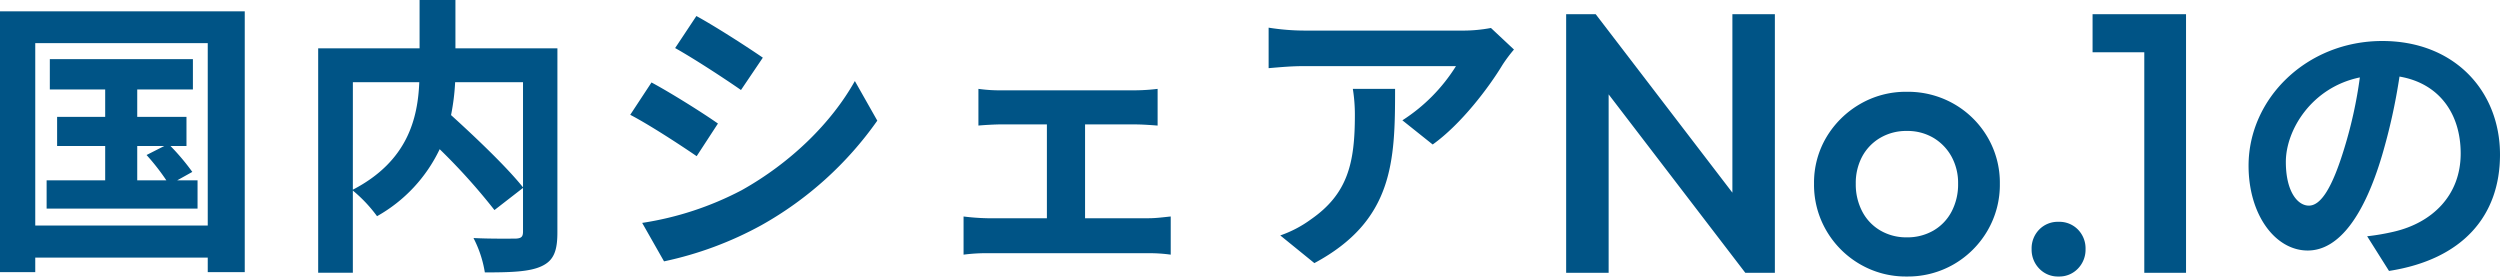
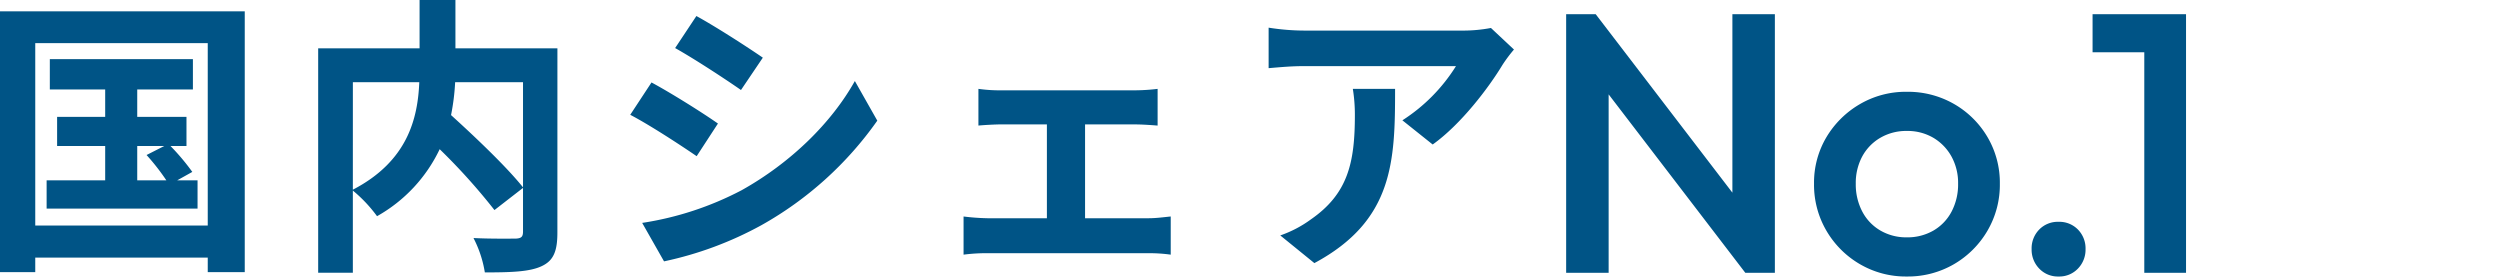
<svg xmlns="http://www.w3.org/2000/svg" width="480.488" height="53.142" viewBox="0 0 480.488 53.142">
  <g id="mv_txt01_01" transform="translate(-159.424 -560.568)">
    <path id="パス_21319" data-name="パス 21319" d="M-59.569,0V-49.7h5.68l2.485,9.372V0Zm34.435,0L-54.883-38.837l.994-10.863L-24.14-10.863Zm0,0-2.485-8.733V-49.7h8.165V0ZM5.893.71A17.464,17.464,0,0,1-3.124-1.669,17.792,17.792,0,0,1-9.55-8.094a17.464,17.464,0,0,1-2.378-9.017A17.088,17.088,0,0,1-9.55-26.057a17.972,17.972,0,0,1,6.426-6.355A17.464,17.464,0,0,1,5.893-34.79a17.805,17.805,0,0,1,9.088,2.343,17.6,17.6,0,0,1,6.426,6.355,17.276,17.276,0,0,1,2.378,8.982,17.464,17.464,0,0,1-2.378,9.017,17.792,17.792,0,0,1-6.426,6.426A17.6,17.6,0,0,1,5.893.71Zm0-7.526A9.974,9.974,0,0,0,11.04-8.13a9.087,9.087,0,0,0,3.479-3.656,11.19,11.19,0,0,0,1.242-5.325,10.534,10.534,0,0,0-1.278-5.254A9.55,9.55,0,0,0,11-25.951a9.784,9.784,0,0,0-5.112-1.313A9.835,9.835,0,0,0,.816-25.951a9.21,9.21,0,0,0-3.479,3.585,10.775,10.775,0,0,0-1.242,5.254,11.19,11.19,0,0,0,1.242,5.325A9.087,9.087,0,0,0,.816-8.13,9.835,9.835,0,0,0,5.893-6.816ZM35.074.71A4.924,4.924,0,0,1,31.347-.817a5.2,5.2,0,0,1-1.456-3.728,5.167,5.167,0,0,1,1.456-3.763A4.983,4.983,0,0,1,35.074-9.8,4.983,4.983,0,0,1,38.8-8.307a5.167,5.167,0,0,1,1.456,3.763A5.2,5.2,0,0,1,38.8-.817,4.924,4.924,0,0,1,35.074.71ZM51.546,0V-49.7h8.023V0Zm-9.94-42.387V-49.7H58.859v7.313Z" transform="translate(520 613)" fill="#005486" />
    <path id="パス_21318" data-name="パス 21318" d="M30.8-19.376h5.208L32.592-17.64A42.637,42.637,0,0,1,36.4-12.768H30.8Zm7.672,6.608,2.912-1.624a43.219,43.219,0,0,0-4.2-4.984h3.08v-5.6H30.8V-30.24H41.5v-5.824H14v5.824H24.64v5.264H15.4v5.6h9.24v6.608H13.384v5.432H42.392v-5.432ZM11.2-4.088V-39.144H44.352V-4.088ZM4.424-45.248V4.872H11.2v-2.8H44.352v2.8h7.112v-50.12ZM104.944-31.64v20.216c-3.08-3.864-9.072-9.576-13.832-13.888A42.442,42.442,0,0,0,91.9-31.64Zm-32.7,0H85.008c-.28,6.888-2.184,15.176-12.768,20.664Zm39.312-6.5h-19.6v-9.3H85.064v9.3H65.576V4.984H72.24V-10.808A27.1,27.1,0,0,1,76.888-5.88a29.067,29.067,0,0,0,12.04-12.88,117.118,117.118,0,0,1,10.528,11.7l5.488-4.256v8.4c0,1.008-.336,1.288-1.4,1.344-1.064,0-4.816.056-8.12-.112a21.84,21.84,0,0,1,2.184,6.608c4.984,0,8.568-.112,10.864-1.176,2.352-1.064,3.08-2.912,3.08-6.5Zm26.712-6.216-4.088,6.16c3.7,2.072,9.52,5.88,12.656,8.064l4.2-6.216C148.12-38.36,141.96-42.336,138.264-44.352ZM127.848-4.592l4.2,7.392a68.141,68.141,0,0,0,18.7-6.944,67.617,67.617,0,0,0,22.288-20.1l-4.312-7.616c-4.48,8.008-12.264,15.68-21.784,21A60.679,60.679,0,0,1,127.848-4.592Zm1.792-26.992-4.088,6.216c3.752,1.96,9.576,5.768,12.768,7.952l4.088-6.272C139.552-25.7,133.392-29.568,129.64-31.584Zm62.832,1.232V-23.3c1.232-.112,3.248-.224,4.424-.224h8.736V-5.488H194.208a43.255,43.255,0,0,1-4.592-.336V1.512a33.077,33.077,0,0,1,4.592-.28h30.968a29.52,29.52,0,0,1,4.256.28V-5.824c-1.176.112-2.744.336-4.256.336H212.968V-23.52h9.576c1.288,0,2.968.112,4.368.224v-7.056a38.121,38.121,0,0,1-4.368.28H196.9A29.342,29.342,0,0,1,192.472-30.352ZM295.4-37.912l-4.424-4.144a28.881,28.881,0,0,1-5.712.5H255.08a44.4,44.4,0,0,1-6.832-.56v7.784c2.632-.224,4.48-.392,6.832-.392h29.176a33.3,33.3,0,0,1-10.3,10.416l5.824,4.648c5.488-3.92,10.808-10.976,13.44-15.344A28.2,28.2,0,0,1,295.4-37.912Zm-22.848,7.56h-8.12a31.045,31.045,0,0,1,.392,5.04c0,9.184-1.344,15.12-8.456,20.048a22.128,22.128,0,0,1-5.88,3.08l6.552,5.32C272.272-5.04,272.552-16.464,272.552-30.352Z" transform="translate(155 608)" fill="#005486" />
-     <path id="パス_21320" data-name="パス 21320" d="M51.912-19.712c0-12.208-8.736-21.84-22.624-21.84-14.5,0-25.7,11.032-25.7,23.968,0,9.464,5.152,16.3,11.368,16.3,6.1,0,10.92-6.944,14.28-18.256a113.252,113.252,0,0,0,3.36-15.176c7.56,1.288,11.76,7.056,11.76,14.784,0,8.176-5.6,13.328-12.768,15.008a43.071,43.071,0,0,1-5.208.9l4.2,6.664C44.688.448,51.912-7.9,51.912-19.712Zm-41.16,1.4c0-6.16,4.984-14.336,14.224-16.24A84.057,84.057,0,0,1,22.008-21c-2.3,7.56-4.48,11.088-6.832,11.088C12.992-9.912,10.752-12.656,10.752-18.312Z" transform="translate(588 610)" fill="#005486" />
  </g>
</svg>